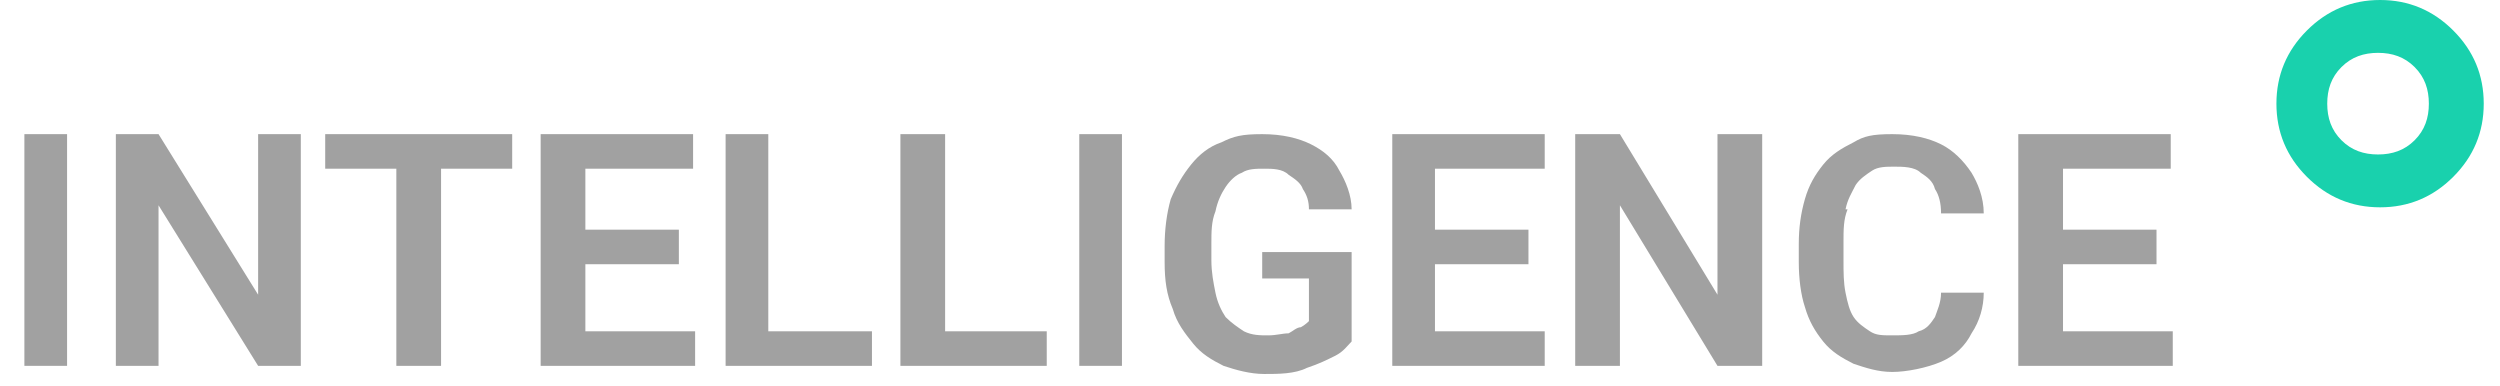
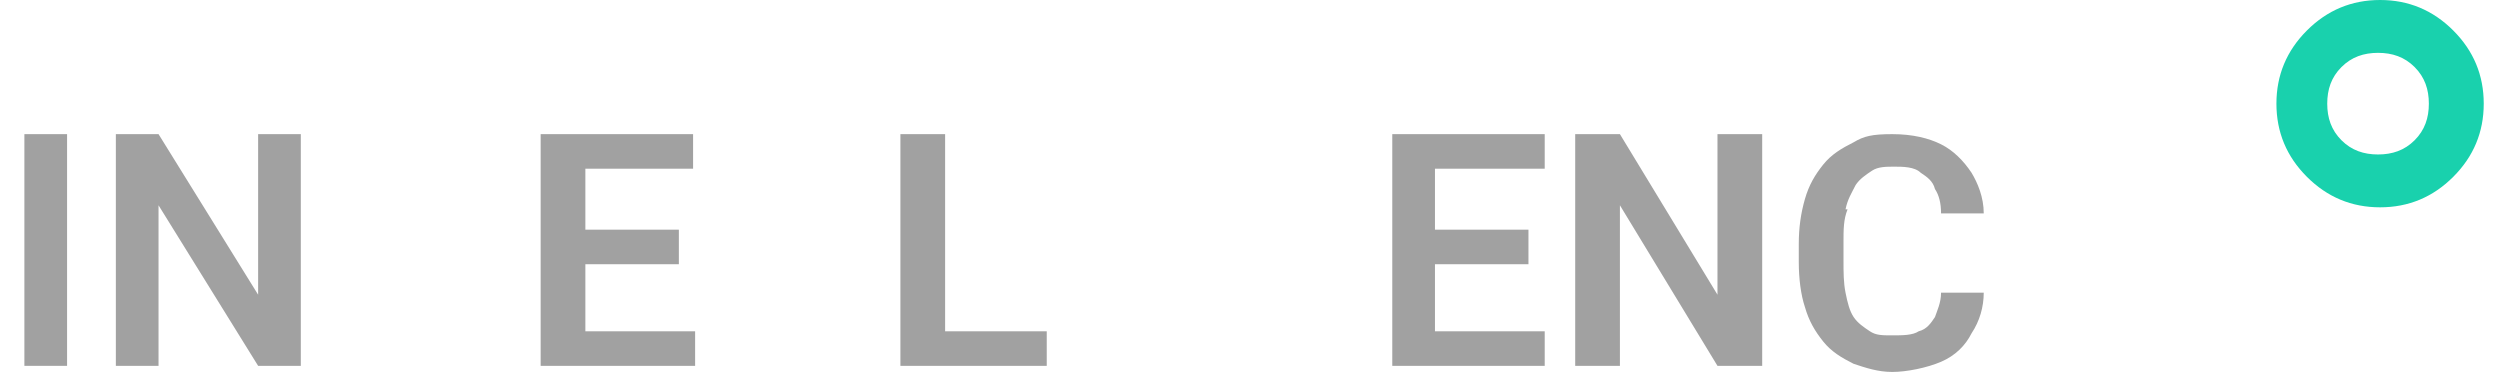
<svg xmlns="http://www.w3.org/2000/svg" id="Layer_1" version="1.1" viewBox="0 0 123 19">
  <defs>
    <style>
      .st0 {
        fill: #a1a1a1;
      }

      .st1 {
        fill: #19d1ad;
      }
    </style>
  </defs>
  <g>
-     <polygon class="st0" points="19.5 6.6 16 6.6 16 8.3 19.5 8.3 19.5 18 21.7 18 21.7 8.3 25.2 8.3 25.2 6.6 21.7 6.6 19.5 6.6" />
    <polygon class="st0" points="28.8 13 33.4 13 33.4 11.3 28.8 11.3 28.8 8.3 34.1 8.3 34.1 6.6 28.8 6.6 28.1 6.6 26.6 6.6 26.6 18 28.1 18 28.8 18 34.2 18 34.2 16.3 28.8 16.3 28.8 13" />
-     <polygon class="st0" points="37.8 6.6 35.7 6.6 35.7 18 37.2 18 37.8 18 42.9 18 42.9 16.3 37.8 16.3 37.8 6.6" />
-     <polygon class="st0" points="101.5 16.3 101.5 13 106.1 13 106.1 11.3 101.5 11.3 101.5 8.3 106.8 8.3 106.8 6.6 101.5 6.6 100.8 6.6 99.3 6.6 99.3 18 100.8 18 101.5 18 106.9 18 106.9 16.3 101.5 16.3" />
    <polygon class="st0" points="46.5 6.6 44.3 6.6 44.3 18 45.8 18 46.5 18 51.5 18 51.5 16.3 46.5 16.3 46.5 6.6" />
    <polygon class="st0" points="12.7 14.5 7.8 6.6 5.7 6.6 5.7 18 7.8 18 7.8 10.1 12.7 18 14.8 18 14.8 6.6 12.7 6.6 12.7 14.5" />
    <rect class="st0" x="1.2" y="6.6" width="2.1" height="11.4" />
    <path class="st0" d="M90.8,10.3c.1-.5.3-.8.5-1.2.2-.3.5-.5.8-.7.3-.2.7-.2,1.1-.2s1,0,1.3.3c.3.2.6.4.7.8.2.3.3.7.3,1.2h2.1c0-.8-.3-1.5-.6-2-.4-.6-.9-1.1-1.5-1.4-.6-.3-1.4-.5-2.4-.5s-1.4.1-1.9.4c-.6.3-1.1.6-1.5,1.1-.4.5-.7,1-.9,1.7s-.3,1.4-.3,2.2v.9c0,.8.1,1.6.3,2.2.2.7.5,1.2.9,1.7.4.5.9.8,1.5,1.1.6.2,1.2.4,1.9.4s1.7-.2,2.4-.5c.7-.3,1.2-.8,1.5-1.4.4-.6.6-1.3.6-2h-2.1c0,.5-.2.9-.3,1.2-.2.3-.4.6-.8.7-.3.2-.8.2-1.3.2s-.8,0-1.1-.2-.6-.4-.8-.7c-.2-.3-.3-.7-.4-1.2s-.1-1-.1-1.6v-.9c0-.6,0-1.1.2-1.6Z" />
    <polygon class="st0" points="84.5 14.5 79.7 6.6 77.5 6.6 77.5 18 79.7 18 79.7 10.1 84.5 18 86.7 18 86.7 6.6 84.5 6.6 84.5 14.5" />
    <polygon class="st0" points="70.6 13 75.2 13 75.2 11.3 70.6 11.3 70.6 8.3 76 8.3 76 6.6 70.6 6.6 70 6.6 68.5 6.6 68.5 18 70 18 70.6 18 76 18 76 16.3 70.6 16.3 70.6 13" />
-     <path class="st0" d="M62.1,13.7h2.3v2.1c0,0-.2.2-.4.3-.2,0-.4.2-.6.3-.3,0-.6.1-1,.1s-.8,0-1.2-.2c-.3-.2-.6-.4-.9-.7-.2-.3-.4-.7-.5-1.2-.1-.5-.2-1-.2-1.6v-.8c0-.6,0-1.1.2-1.6.1-.5.3-.9.5-1.2.2-.3.5-.6.8-.7.3-.2.7-.2,1.1-.2s.9,0,1.2.3c.3.2.6.4.7.7.2.3.3.6.3,1h2.1c0-.7-.3-1.4-.6-1.9-.3-.6-.8-1-1.4-1.3-.6-.3-1.4-.5-2.4-.5s-1.4.1-2,.4c-.6.2-1.1.6-1.5,1.1-.4.5-.7,1-1,1.7-.2.7-.3,1.5-.3,2.3v.8c0,.9.1,1.6.4,2.3.2.7.6,1.2,1,1.7.4.5.9.8,1.5,1.1.6.2,1.3.4,2,.4s1.5,0,2.1-.3c.6-.2,1-.4,1.4-.6.4-.2.6-.5.8-.7v-4.4h-4.4v1.6Z" />
-     <rect class="st0" x="53.1" y="6.6" width="2.1" height="11.4" />
  </g>
  <path class="st1" d="M114.5,5.1c0,.7.2,1.3.7,1.8.5.5,1.1.7,1.8.7s1.3-.2,1.8-.7c.5-.5.7-1.1.7-1.8s-.2-1.3-.7-1.8c-.5-.5-1.1-.7-1.8-.7s-1.3.2-1.8.7c-.5.5-.7,1.1-.7,1.8ZM117.1,0c1.4,0,2.6.5,3.6,1.5,1,1,1.5,2.2,1.5,3.6s-.5,2.6-1.5,3.6c-1,1-2.2,1.5-3.6,1.5s-2.6-.5-3.6-1.5c-1-1-1.5-2.2-1.5-3.6s.5-2.6,1.5-3.6c1-1,2.2-1.5,3.6-1.5Z" />
</svg>